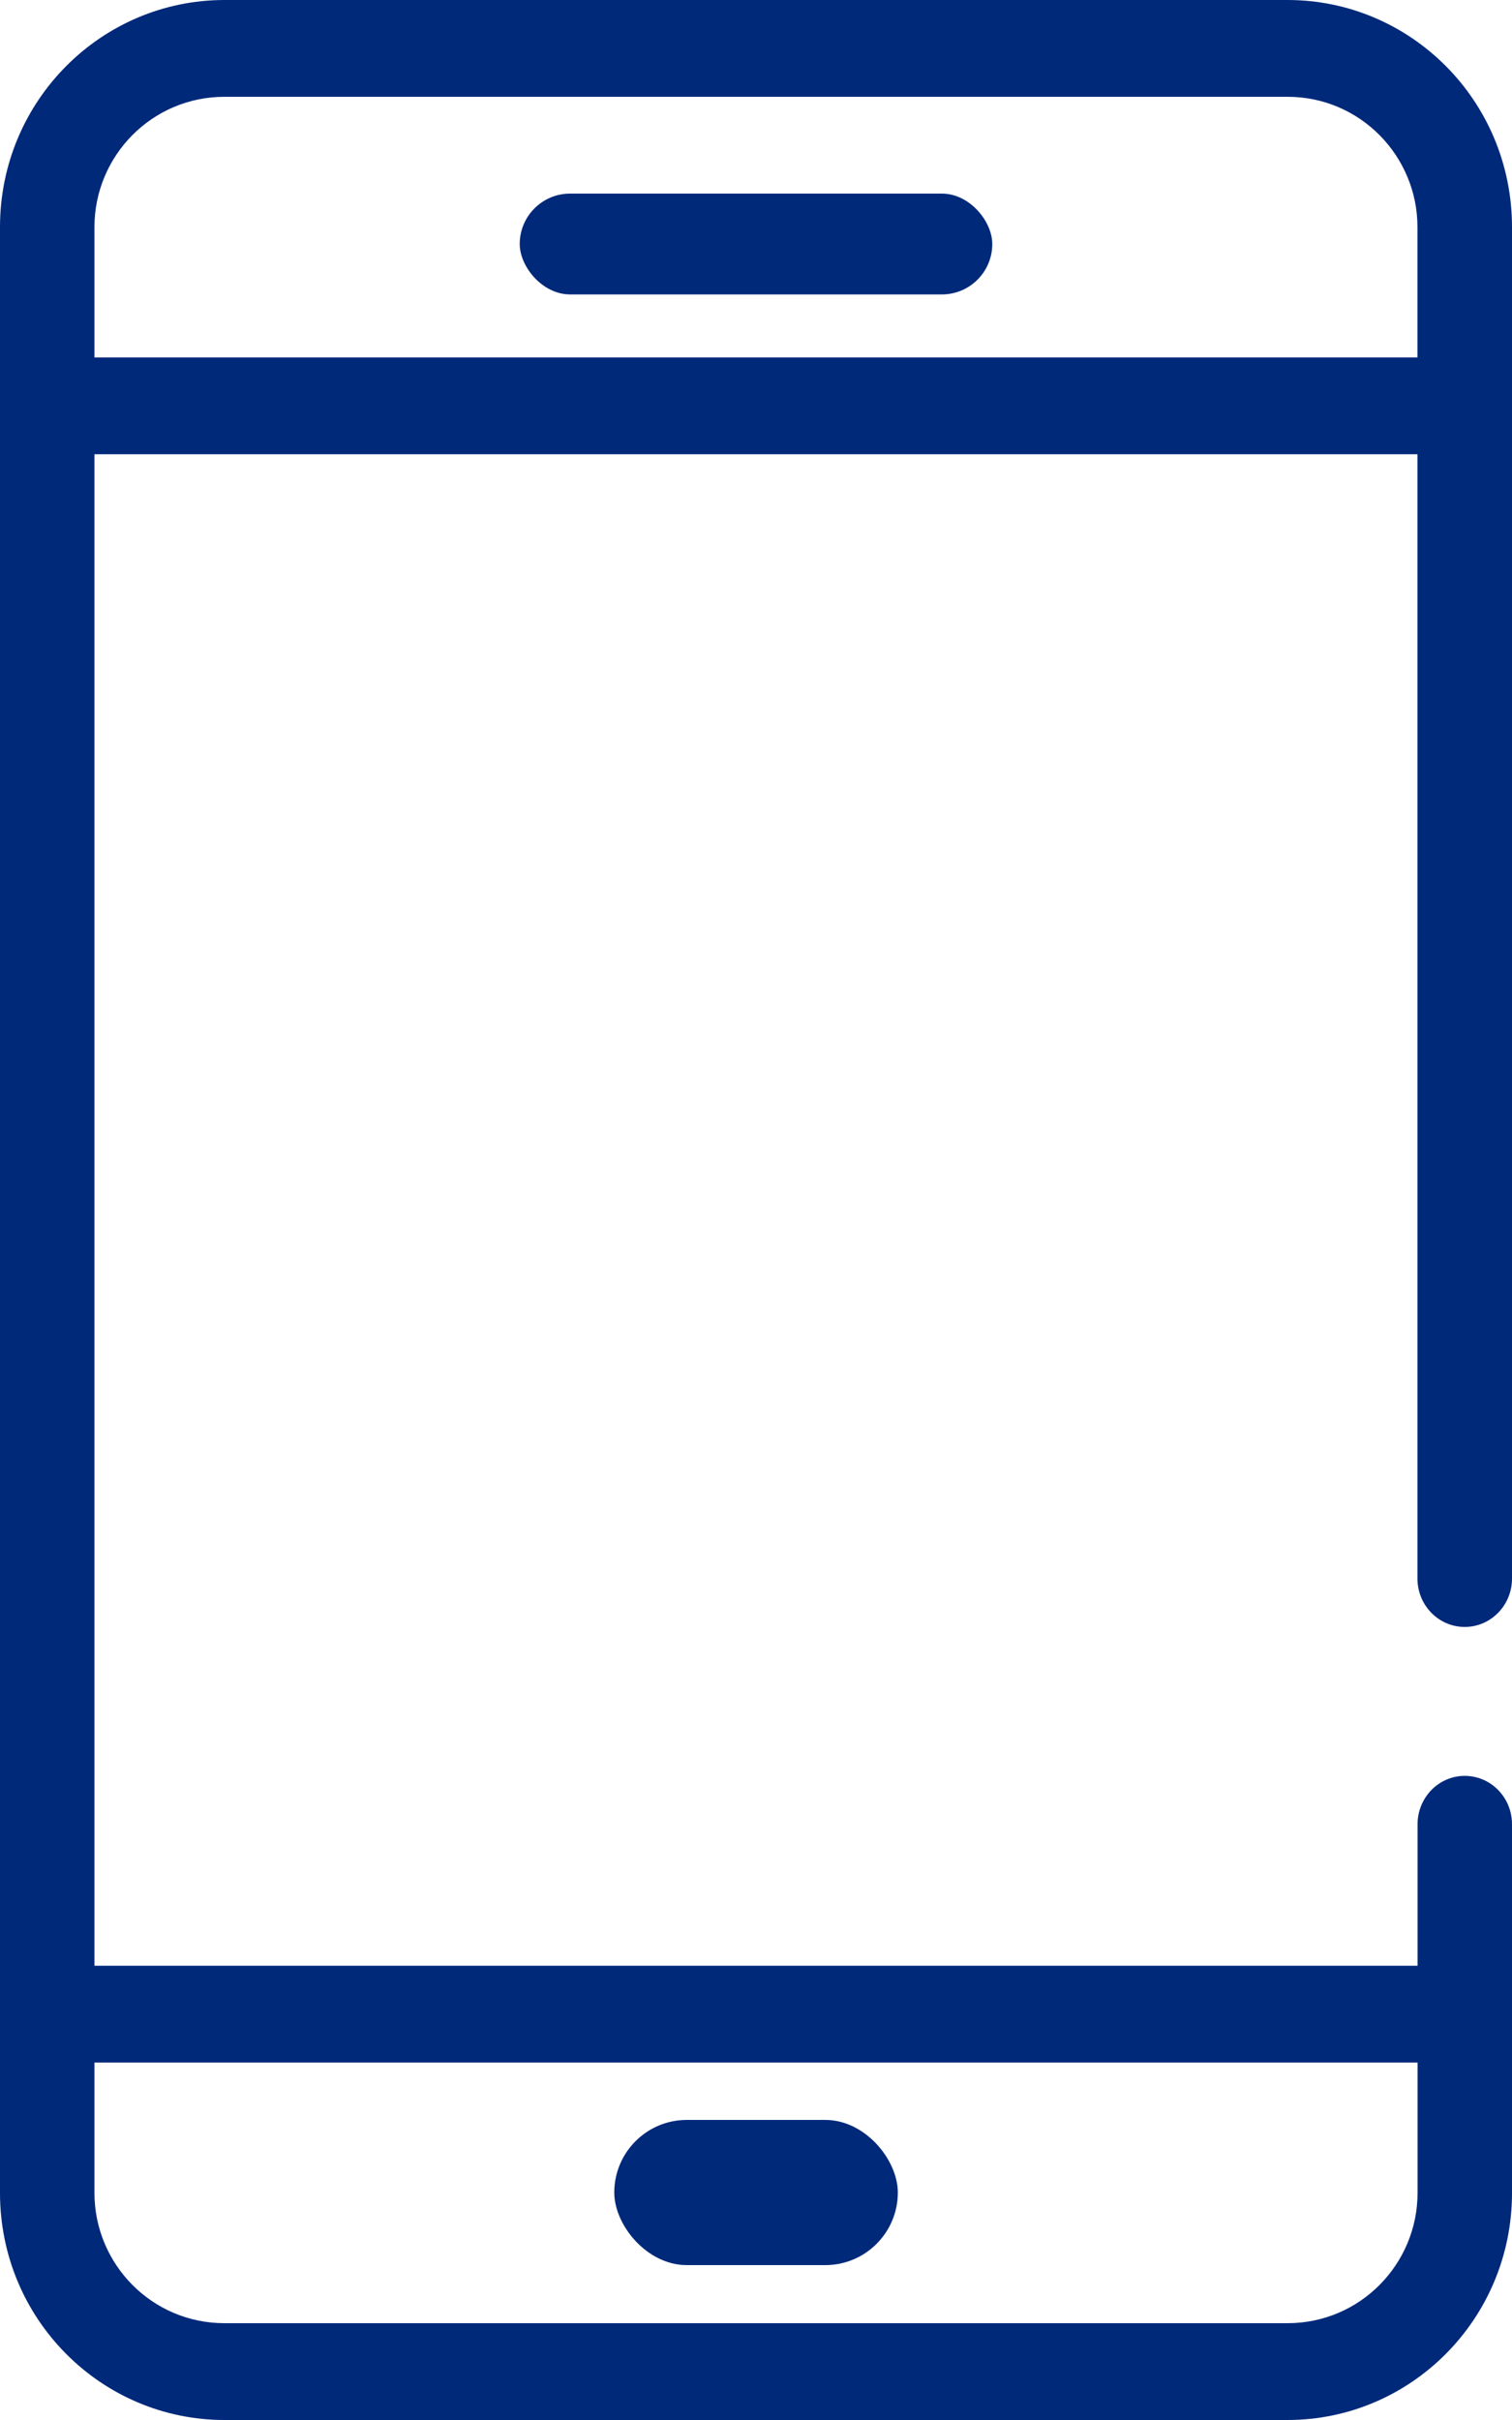
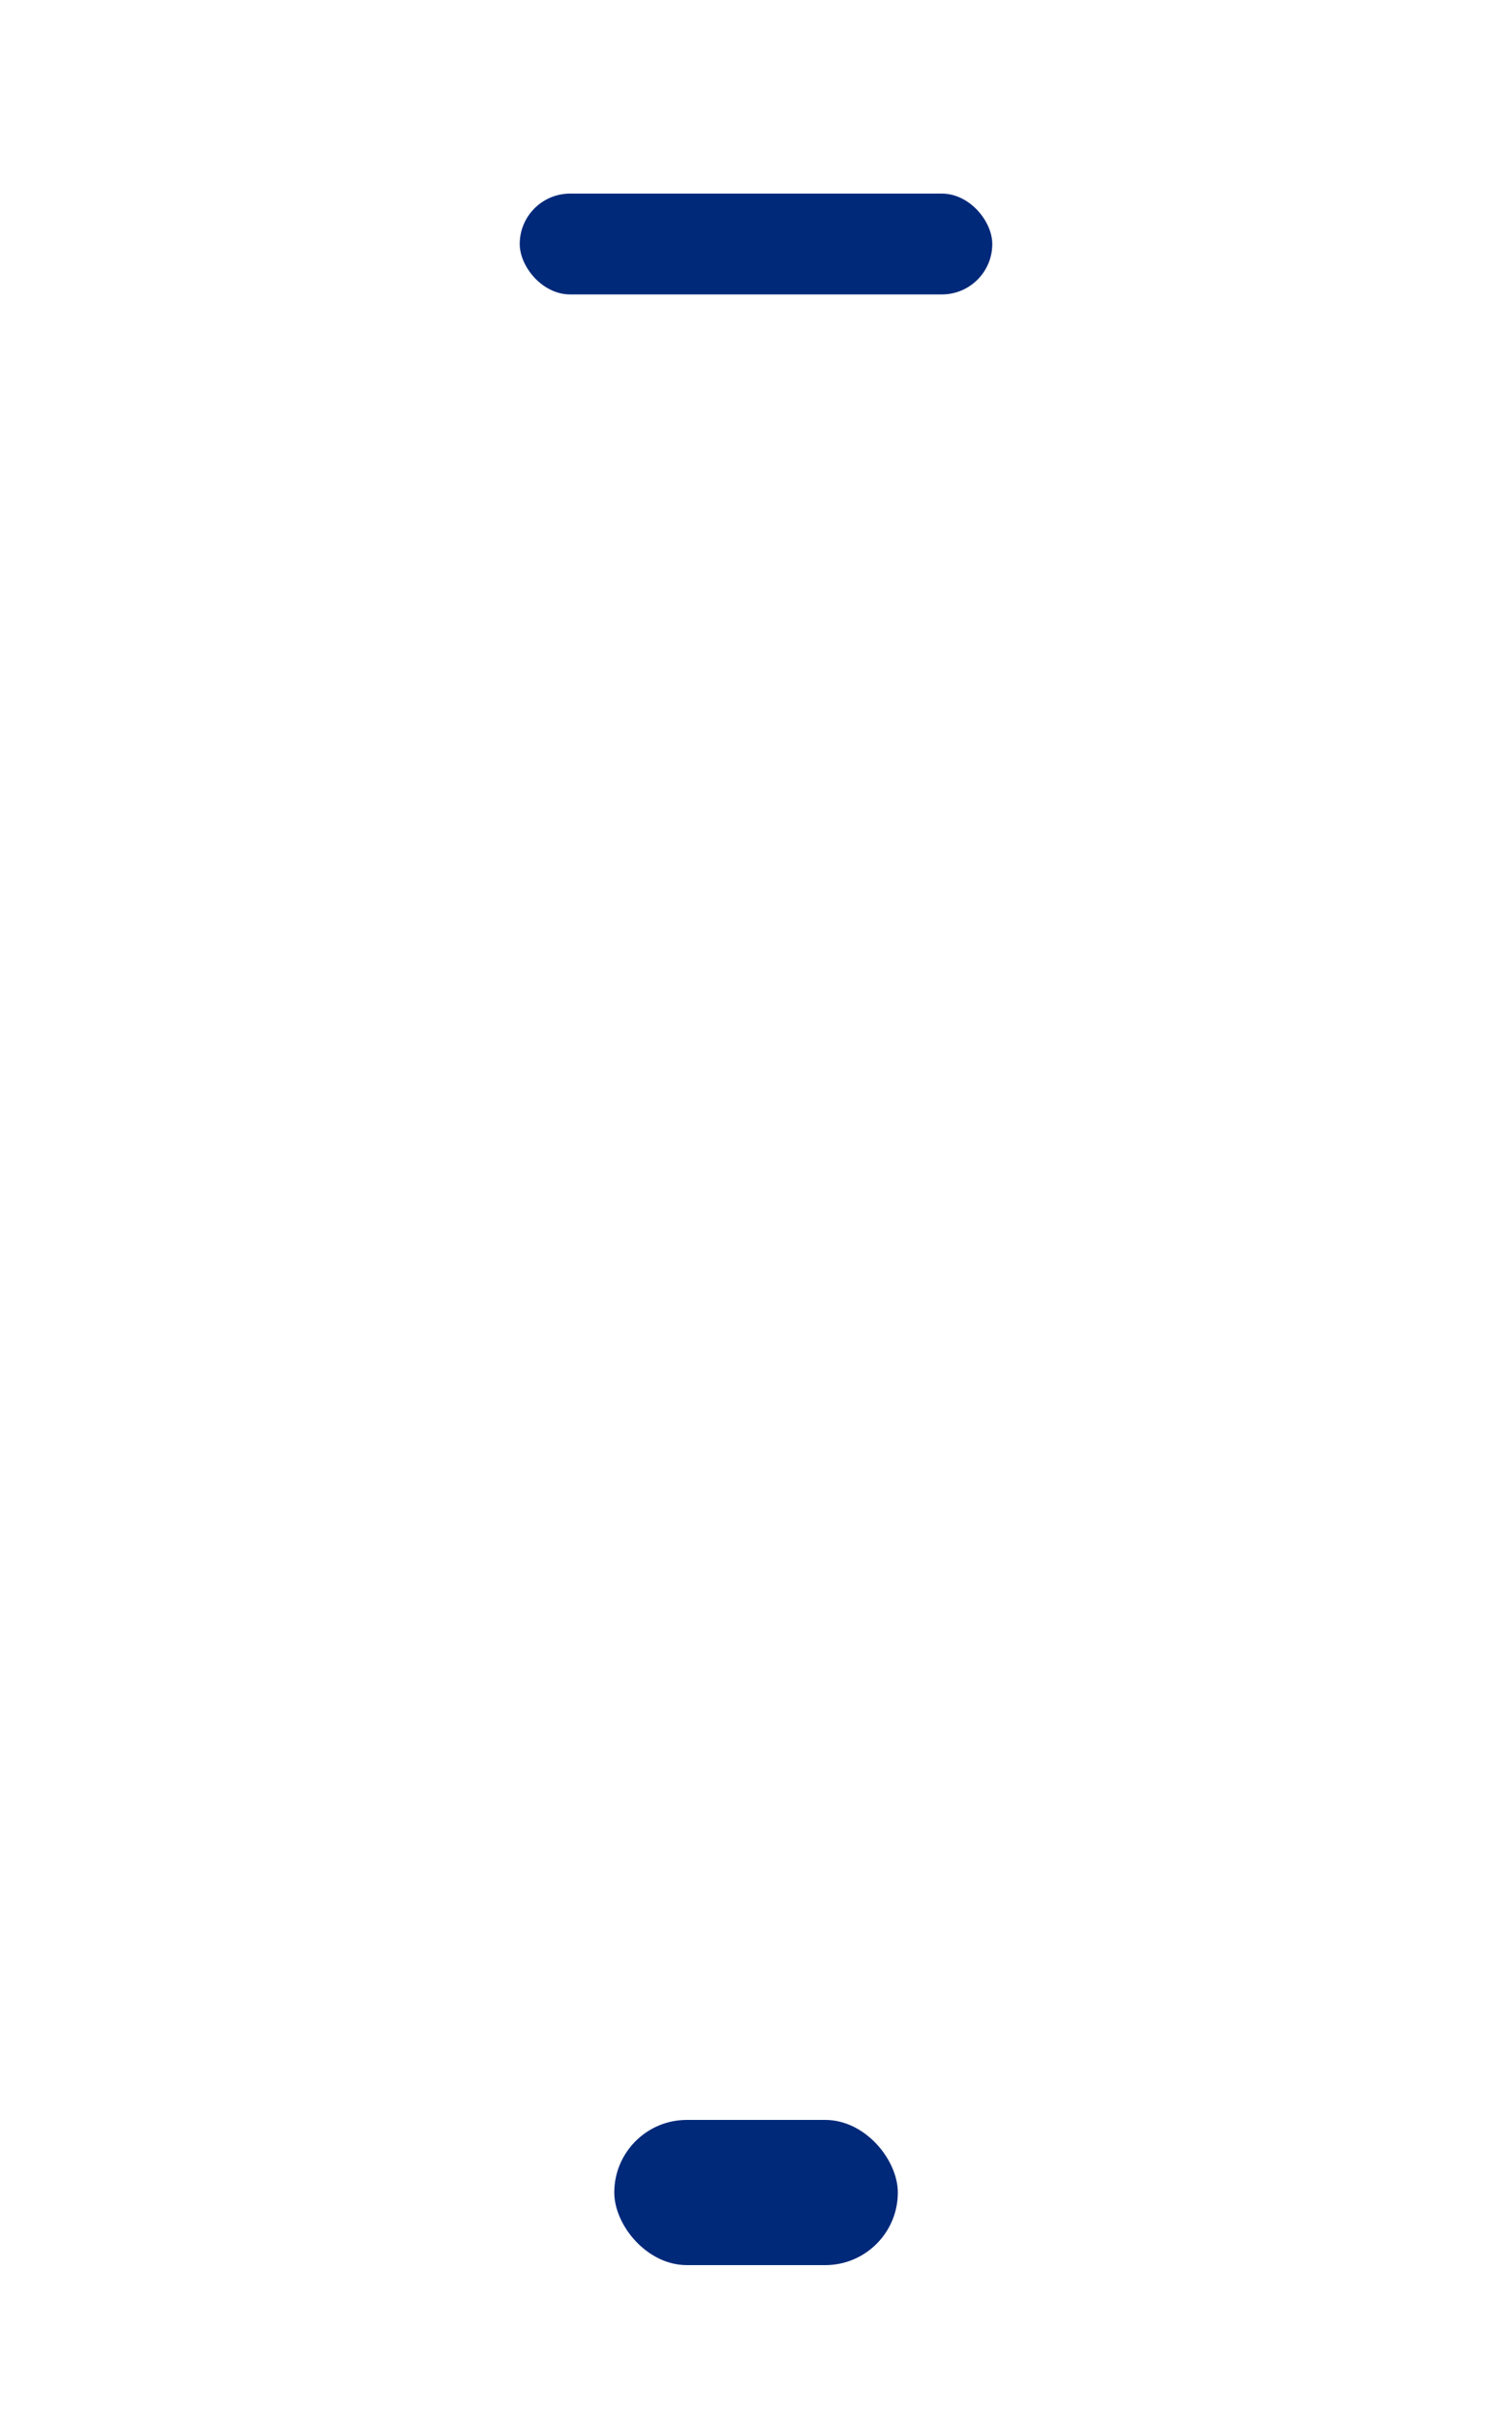
<svg xmlns="http://www.w3.org/2000/svg" width="15" height="24" viewBox="0 0 15 24">
  <g fill="none" fill-rule="evenodd">
    <g fill="#00297A">
      <g>
        <g transform="translate(-100 -522) translate(100 518) translate(0 4)">
-           <path d="M2.227.96c-.72 0-1.29.586-1.29 1.292v19.496c0 .706.57 1.292 1.29 1.292h10.546c.72 0 1.29-.586 1.29-1.292v-3.656c0-.265.21-.48.468-.48.26 0 .469.215.469.48v3.656C15 22.998 13.996 24 12.773 24H2.227C1.004 24 0 22.999 0 21.748V2.252C0 1.002 1.004 0 2.227 0h10.546C13.996 0 15 1.001 15 2.252v13.403c0 .265-.21.48-.469.48s-.469-.215-.469-.48V2.252c0-.706-.57-1.292-1.289-1.292H2.227z" />
-           <path d="M0 4.025c0-.266.21-.48.469-.48H14.53c.26 0 .469.214.469.48 0 .265-.21.48-.469.48H.47c-.26 0-.469-.215-.469-.48zM0 19.975c0-.265.21-.48.469-.48H14.53c.26 0 .469.215.469.48 0 .266-.21.48-.469.48H.47c-.26 0-.469-.214-.469-.48z" />
          <rect width="4.688" height="1" x="5.156" y="1.92" fill-rule="nonzero" rx=".5" />
          <rect width="2.813" height="1.44" x="6.094" y="21.024" fill-rule="nonzero" rx=".72" />
        </g>
      </g>
    </g>
  </g>
</svg>